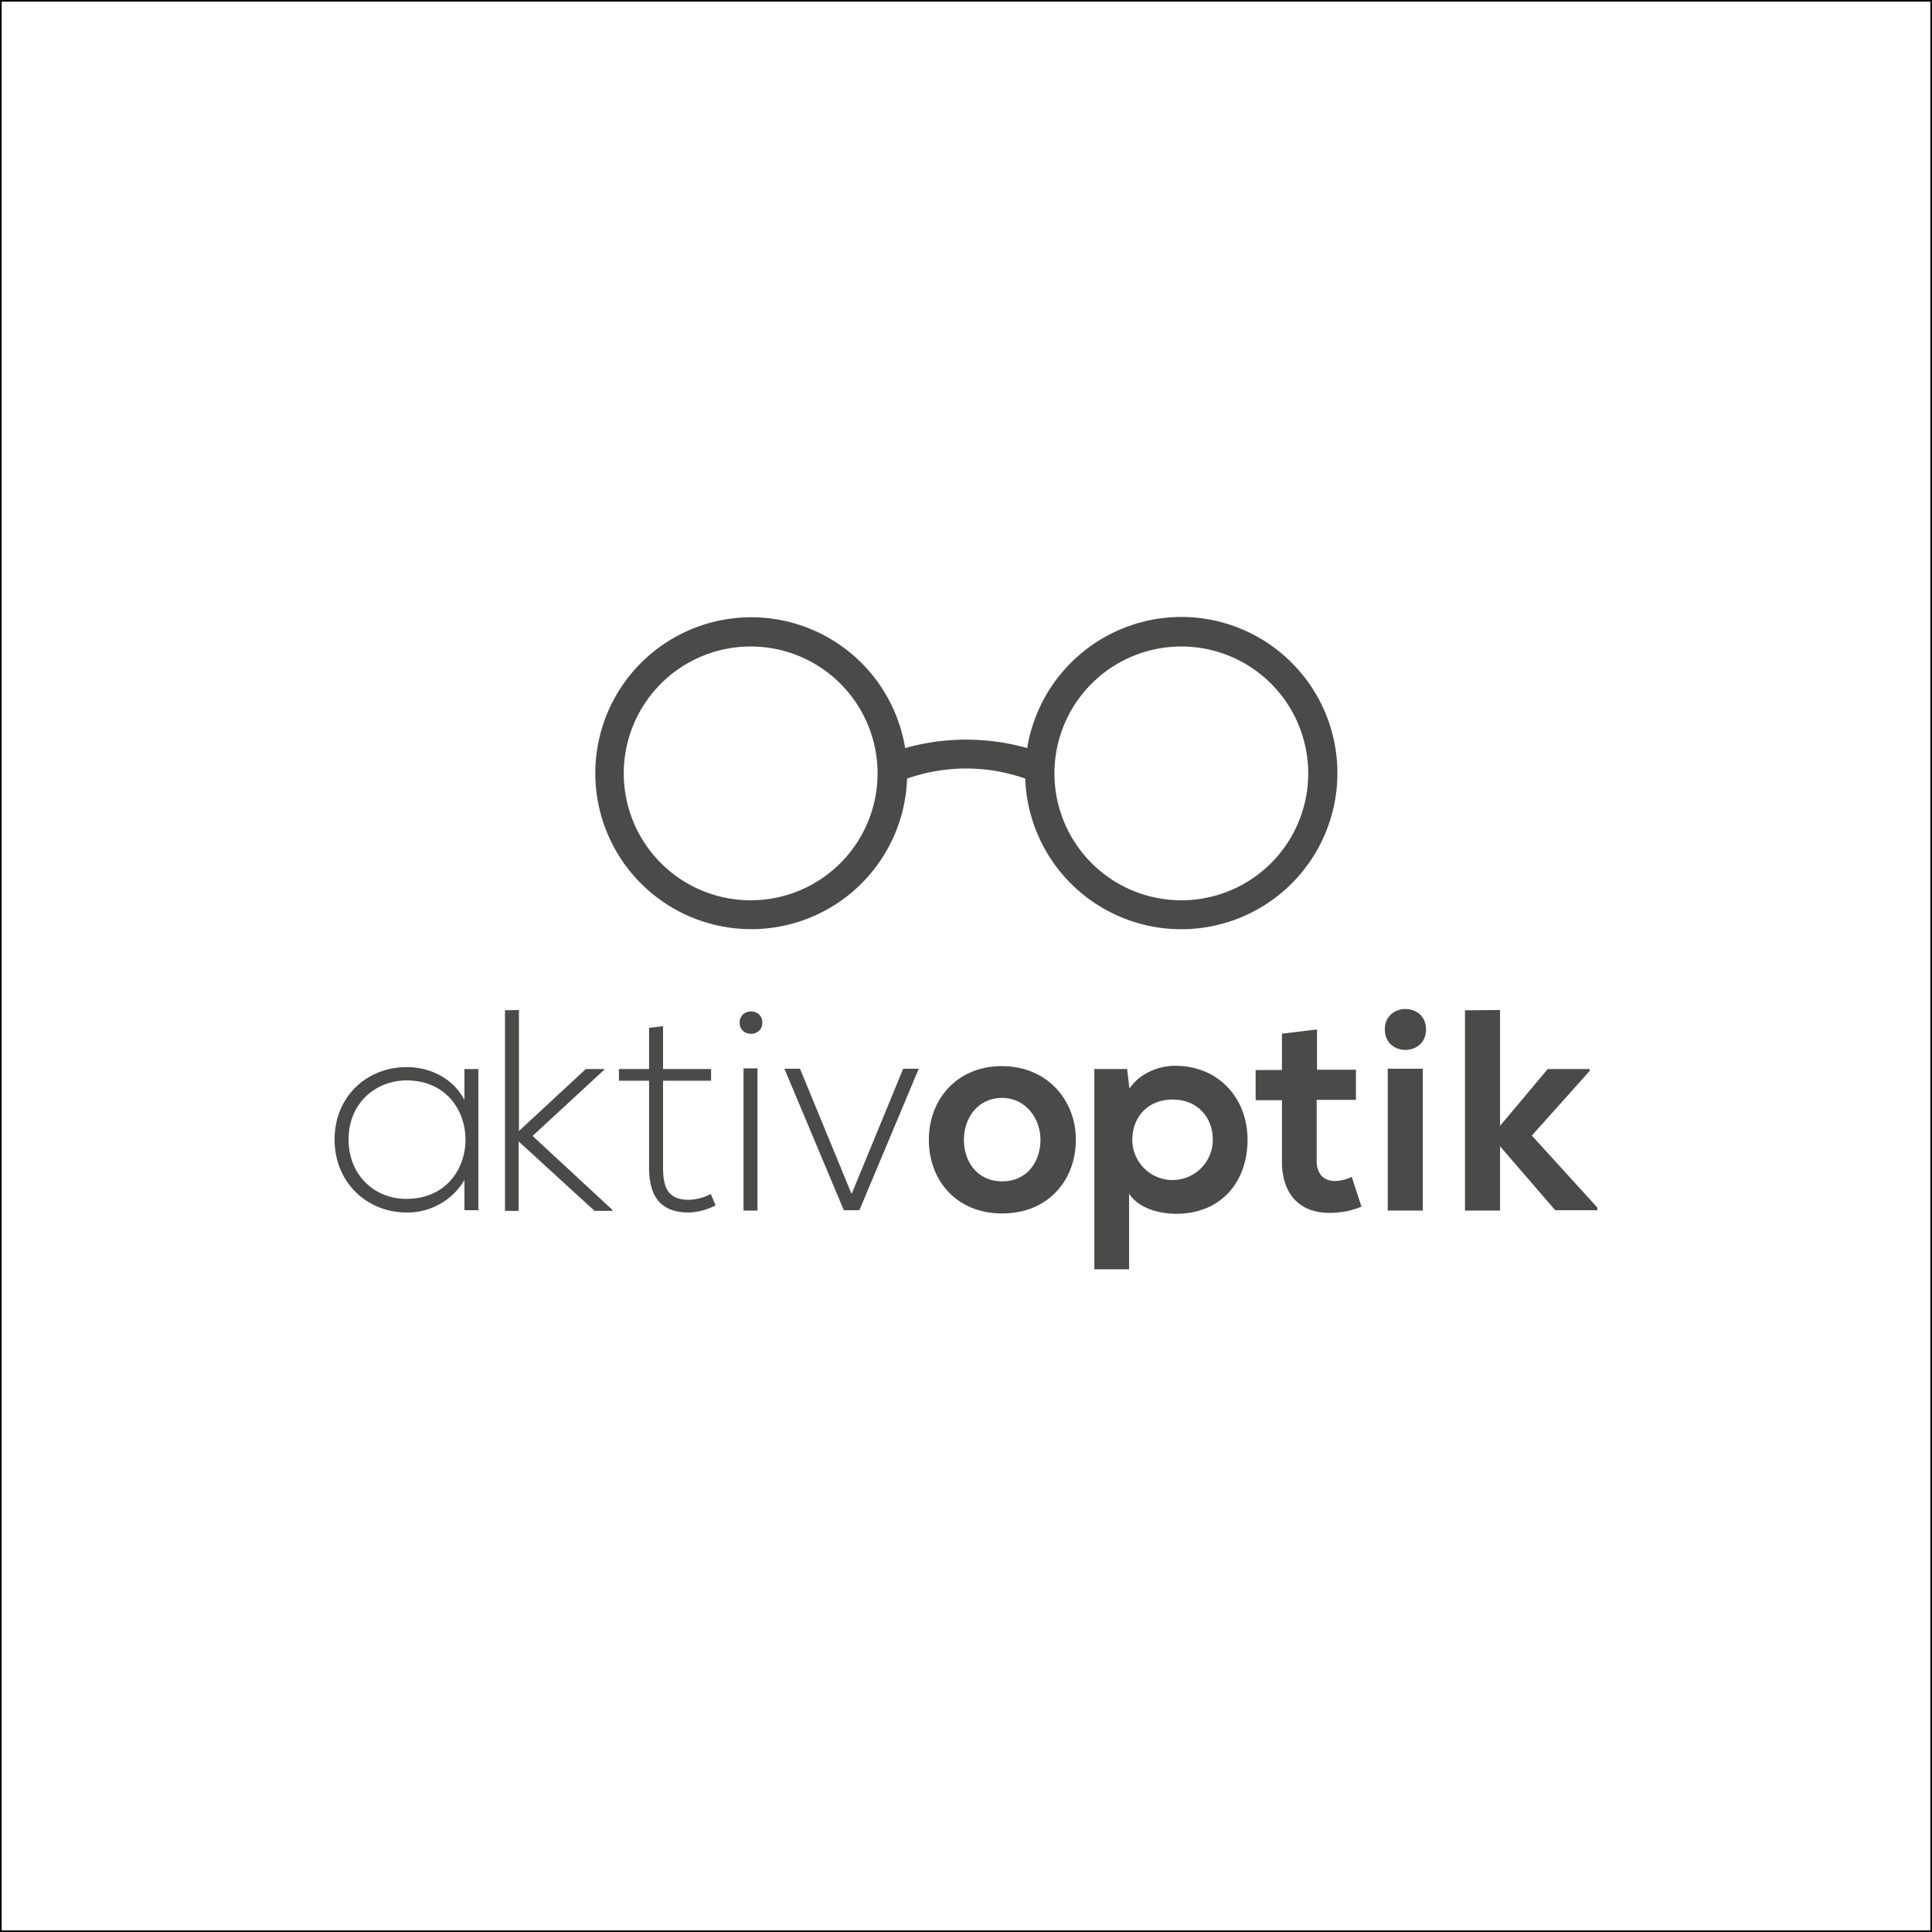
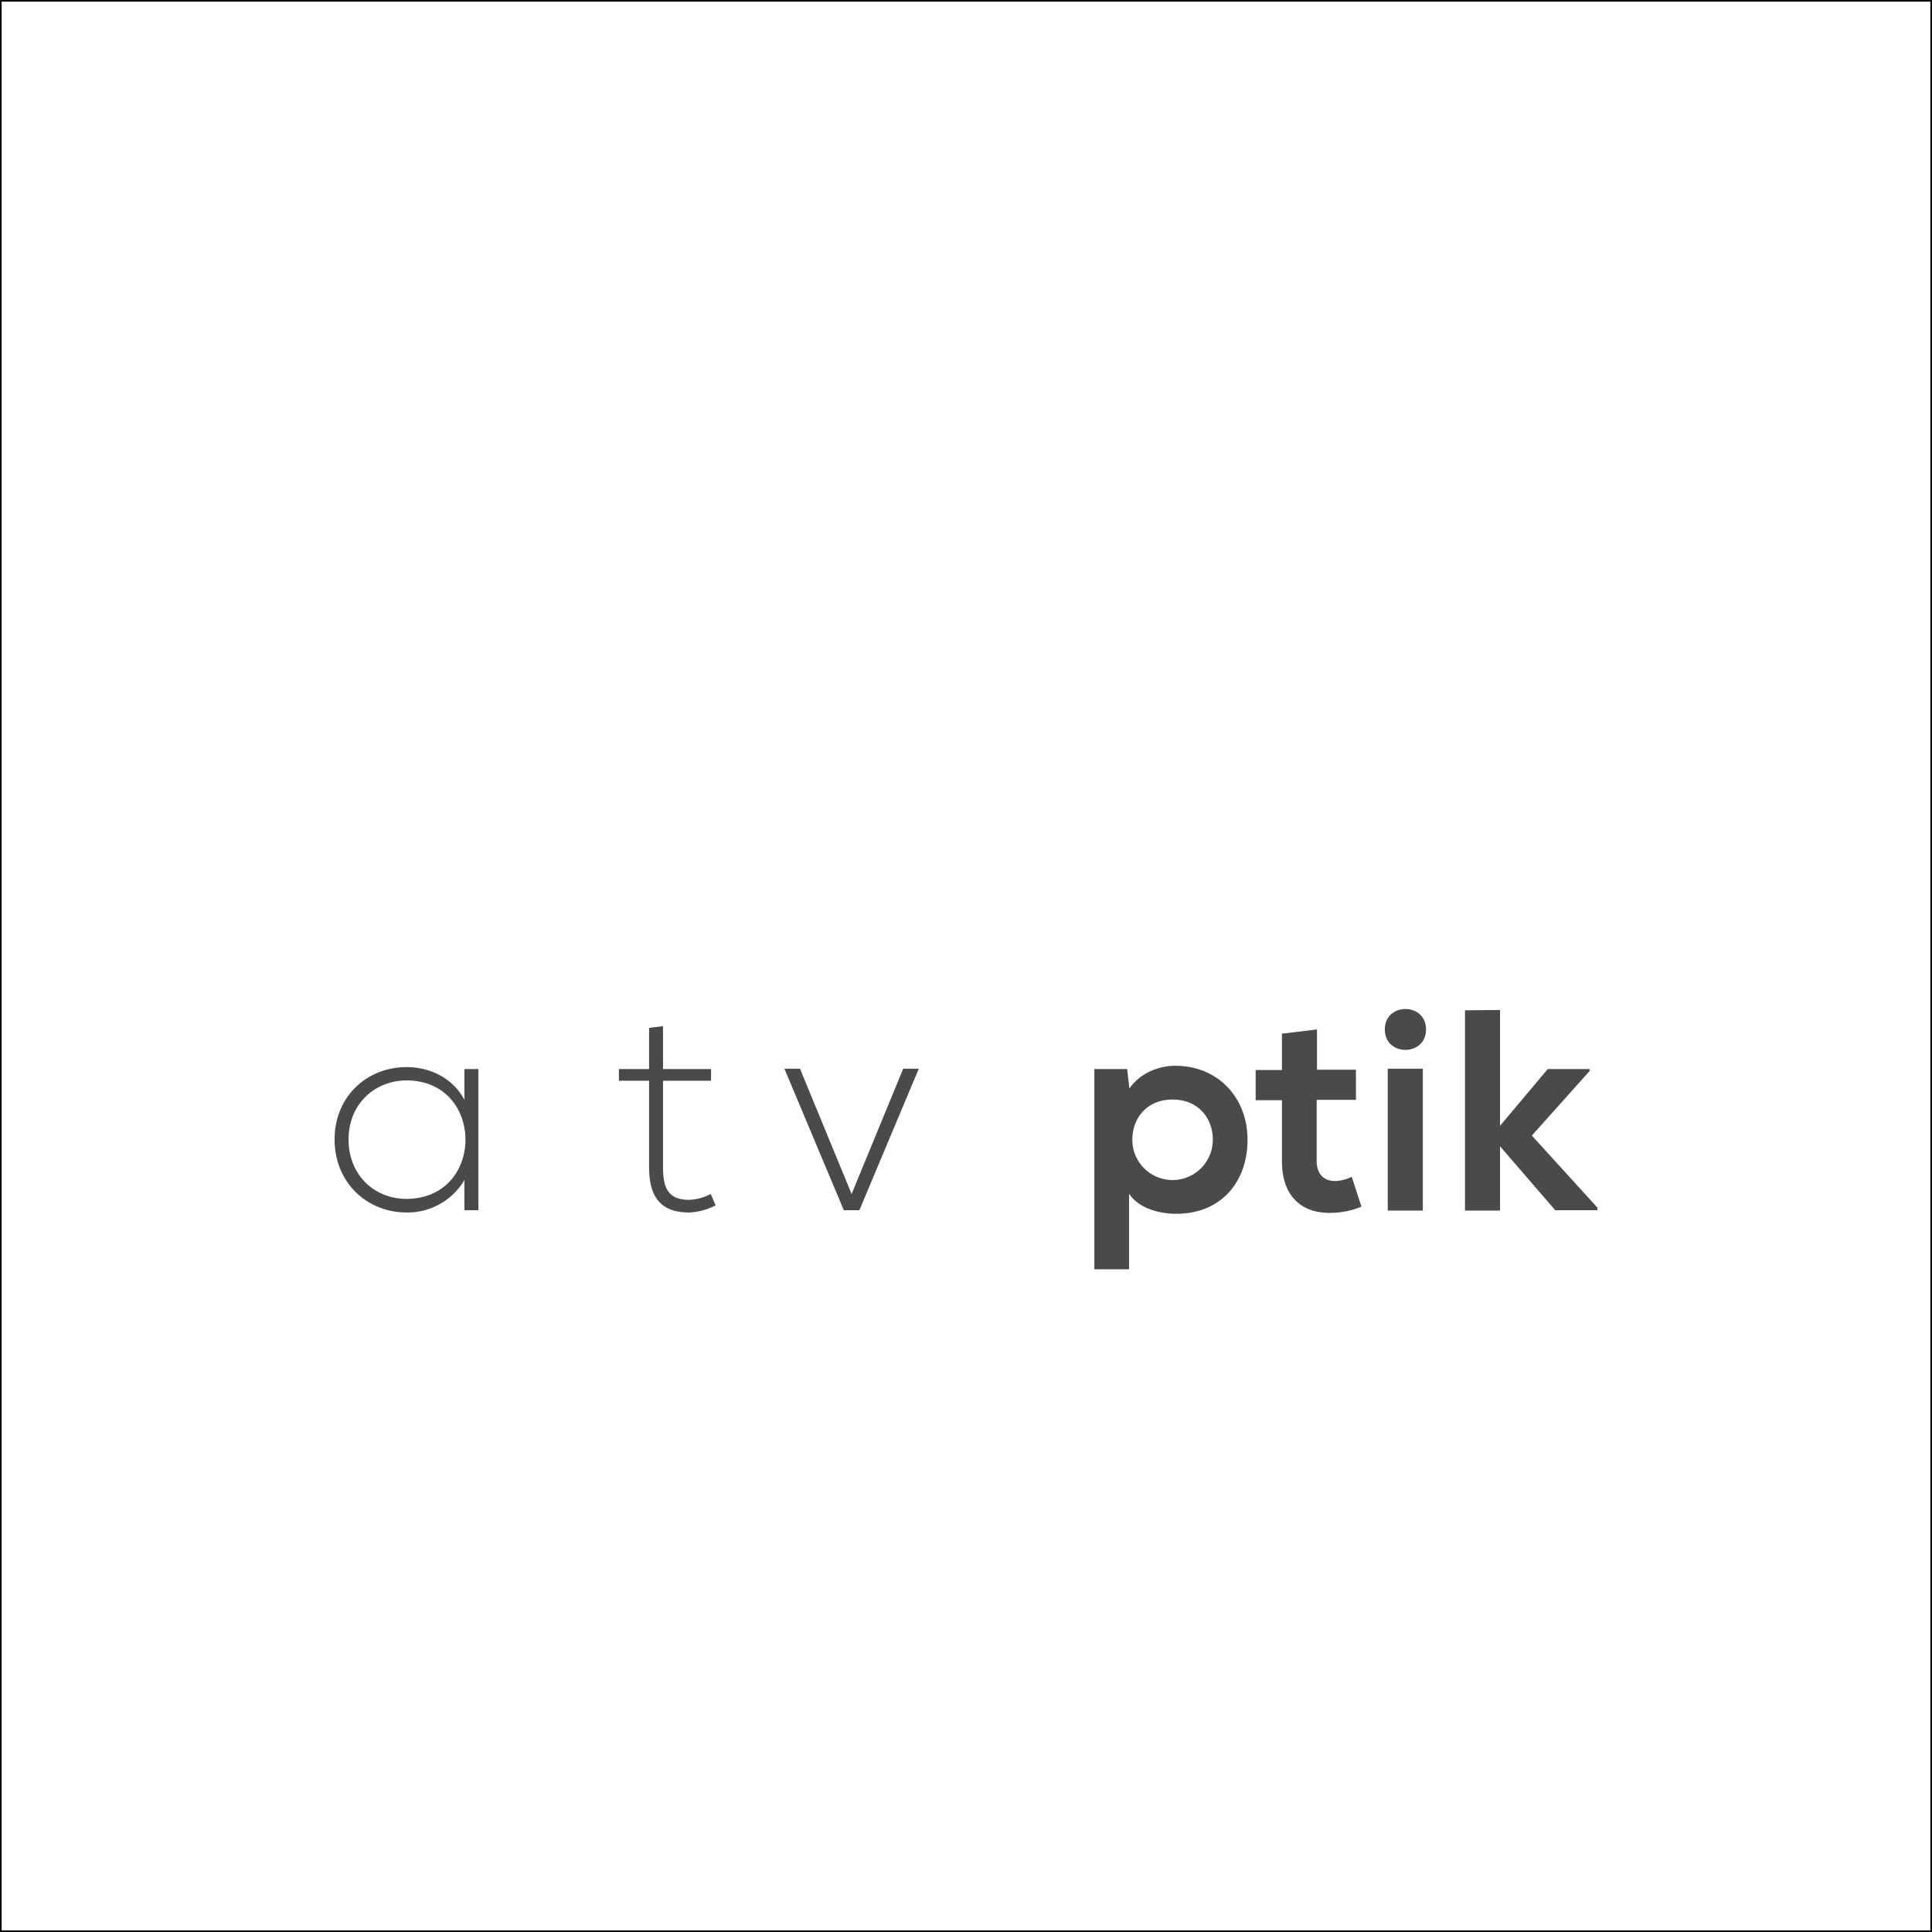
<svg xmlns="http://www.w3.org/2000/svg" id="aktivoptik_Logo_Pfade_RZ" viewBox="0 0 595.3 595.3">
  <rect x="0" y="0" width="595.3" height="595.3" fill="#808080" stroke="none" />
  <defs>
    <style>.cls-1{fill:#fff;stroke:#000;stroke-miterlimit:10;}.cls-2{fill:#4a4a49;}</style>
  </defs>
  <rect class="cls-1" width="595.3" height="595.3" />
  <path class="cls-2" d="M147.4,329.3v43.6h-4.3v-9.3a20.39,20.39,0,0,1-17.8,10c-12.2,0-22.2-9.2-22.2-22.5s10-22.3,22.2-22.3c7.1,0,14.2,3.3,17.8,10.1v-9.5h4.3Zm-40,21.8c0,10.9,7.9,18.3,17.8,18.3,24.3,0,24.3-36.5,0-36.5C115.4,333,107.4,340.2,107.4,351.1Z" />
-   <path class="cls-2" d="M159.9,311.2v37.3l20.6-19.1h5.7v.2L164.1,350l24.6,22.8v.3h-5.5l-23.4-21.4v21.4h-4.2V311.3l4.3-.1Z" />
  <path class="cls-2" d="M204.3,316.2v13.2h14.8V333H204.3v26.6c0,5.9,1.2,10.1,8,10.1a15.65,15.65,0,0,0,6.7-1.8l1.5,3.5a19.35,19.35,0,0,1-8.2,2.2c-9.3,0-12.3-5.5-12.3-14V333h-9.3v-3.6H200V316.7Z" />
-   <path class="cls-2" d="M234.9,315.1c0,4.6-7,4.6-7,0S234.9,310.5,234.9,315.1Zm-5.8,14.1V373h4.3V329.2Z" />
  <path class="cls-2" d="M241.7,329.3h4.8l15.9,38.6,15.9-38.6h4.8l-18.3,43.6H260Z" />
-   <path class="cls-2" d="M331.5,351.2c0,12.5-8.6,22.7-22.7,22.7s-22.6-10.2-22.6-22.7,8.7-22.7,22.5-22.7S331.5,338.8,331.5,351.2Zm-34.5,0c0,6.6,4,12.8,11.8,12.8s11.8-6.2,11.8-12.8-4.6-12.9-11.8-12.9C301.1,338.3,297,344.7,297,351.2Z" />
  <path class="cls-2" d="M337.2,391.1V329.4h10.1l.7,6c3.4-4.9,9.2-7,14.1-7,13.4,0,22.3,10,22.3,22.8s-8,22.8-22,22.8c-4.6,0-11.4-1.4-14.5-6.2v23.3Zm36.5-39.9c0-6.8-4.6-12.4-12.4-12.4s-12.4,5.6-12.4,12.4a12.4,12.4,0,0,0,24.8,0Z" />
  <path class="cls-2" d="M405.8,317.2v12.4h12v9.3H405.7v18.8c0,4.1,2.3,6.2,5.6,6.2a12.11,12.11,0,0,0,5.2-1.3l3,9.2a24.91,24.91,0,0,1-8.9,1.9c-9.4.4-15.6-5-15.6-15.9V339h-8.1v-9.3H395V318.5Z" />
  <path class="cls-2" d="M439.4,317.2c0,8.4-12.7,8.4-12.7,0S439.4,308.8,439.4,317.2Zm-11.8,12.1V373h10.8V329.3Z" />
  <path class="cls-2" d="M462.2,311.2v35.7l14.7-17.5h12.9v.6L472,349.9l20.2,22.2v.8h-13l-17-19.7V373H451.4V311.3l10.8-.1Z" />
-   <path class="cls-2" d="M364,190.1a48.18,48.18,0,0,0-47.5,40.4,69.27,69.27,0,0,0-37.6,0,48.05,48.05,0,1,0,.6,9.4,55,55,0,0,1,36.4,0A48.11,48.11,0,1,0,364,190.1ZM231.3,277.4a39.1,39.1,0,1,1,39.1-39.1A39.09,39.09,0,0,1,231.3,277.4Zm132.7,0a39.1,39.1,0,1,1,39.1-39.1A39.09,39.09,0,0,1,364,277.4Z" />
</svg>